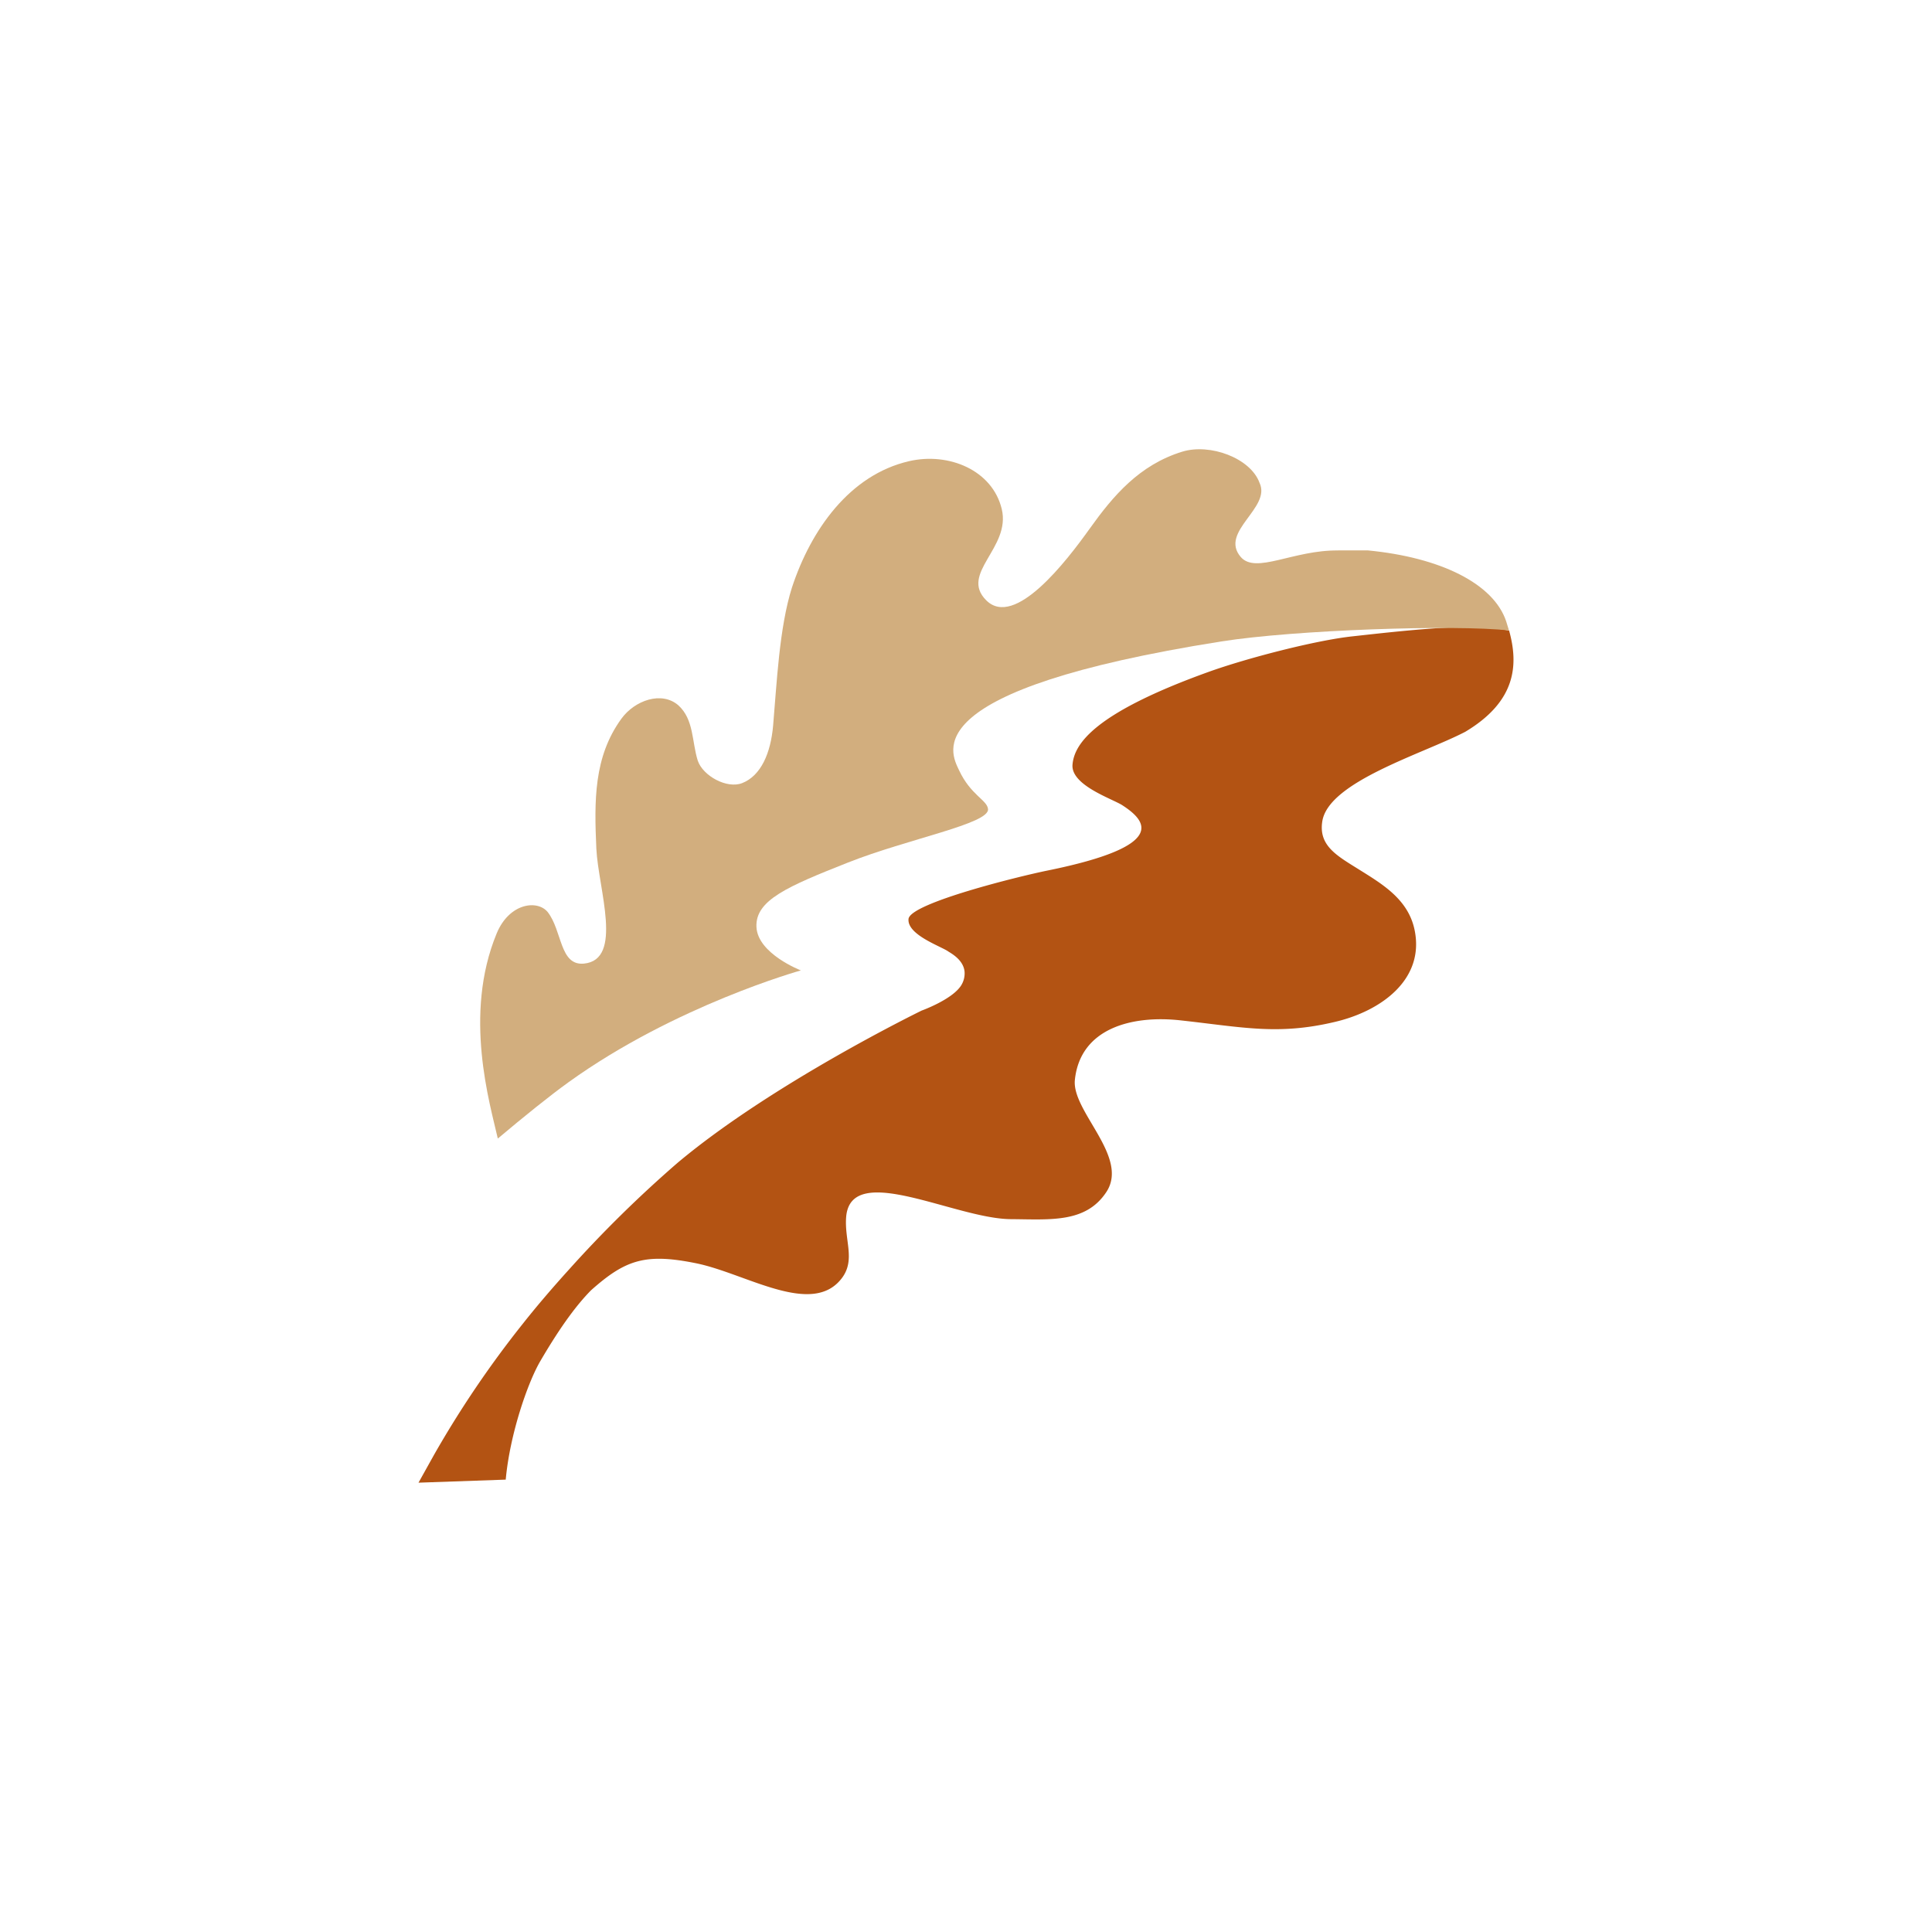
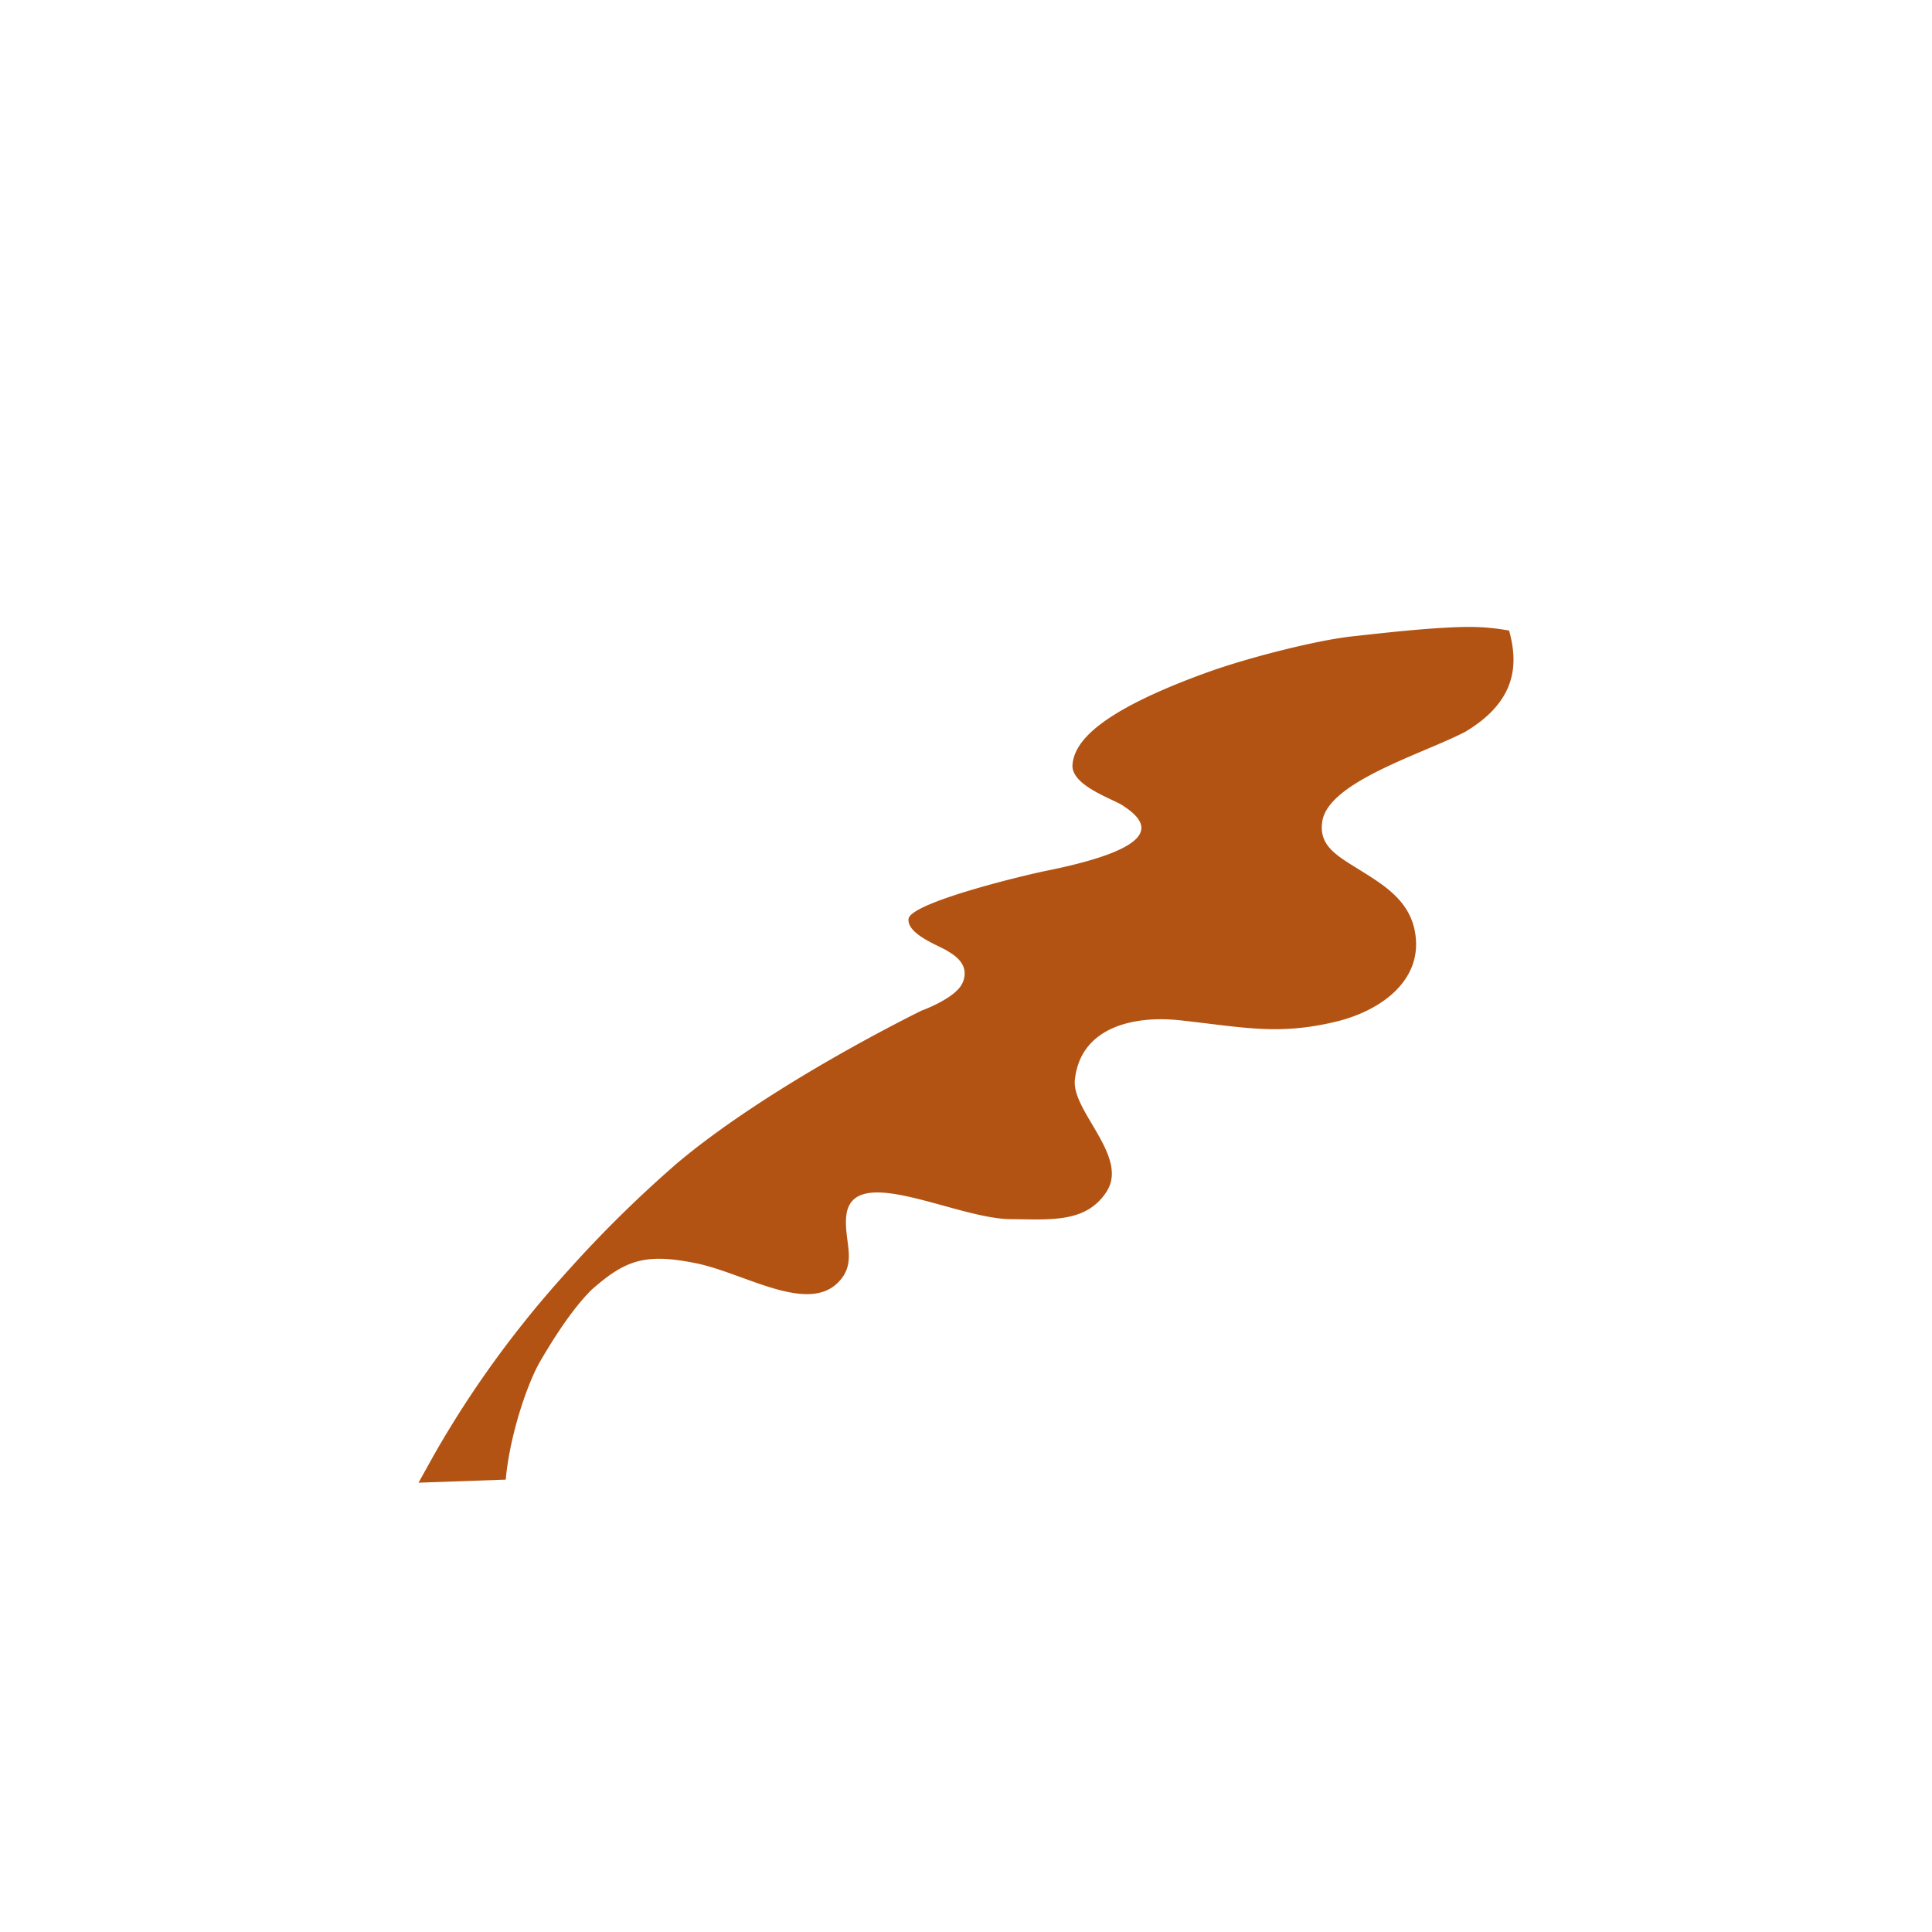
<svg xmlns="http://www.w3.org/2000/svg" viewBox="0 0 600 600">
  <defs>
    <style>.cls-1{fill:#b35313;}.cls-2{fill:#d2ae7e;}</style>
  </defs>
  <title>gg_logos</title>
  <g id="oak_creek" data-name="oak creek">
-     <path class="cls-1" d="M468.66,195.81c2.94,10.61,2.28,21.95-13.6,31.45-13.14,6.85-42.39,15.45-44.4,27.76-1.23,7.58,4.49,10.7,11.21,14.9,7.22,4.52,15.26,9.17,17.37,18.54C442.7,304,429.09,314,414.45,317.39c-17.69,4.18-28.63,1.59-47.84-.51-15.16-1.67-31.15,2.48-32.8,18.51-1,9.77,17,23.91,9.76,34.83-6.36,9.62-17.31,8.49-29.37,8.4-17.15.08-49.55-18-51.39-1-.71,7.38,2.94,13.41-1.24,19.15-9.16,12.48-29.86-1.3-45.39-4.45-15.72-3.19-21.93-1.13-32.64,8.4-4.25,4.33-9.19,10.77-15.75,22-3.93,6.73-9.46,22.74-10.73,36.79l-27.09.95,4.85-8.7a317.55,317.55,0,0,1,27.49-40.59c4.35-5.51,9.28-11.26,14.39-16.9a377.15,377.15,0,0,1,33.72-33.14c29.51-24.76,75.82-47.29,75.82-47.29s10.18-3.66,12.53-8.29a7,7,0,0,0,.78-3.84c-.4-3.79-4.44-5.78-5.2-6.32s-3.11-1.56-5.47-2.82c-3.4-1.81-7-4.25-6.73-7.16.43-4.94,34.58-13.32,43.23-15.07,37.58-7.64,30.66-15.4,23.24-20.22-3-2-16.1-6.2-15.54-12.67s6.77-16,42.21-28.77c12-4.32,33.5-9.87,44.84-11.07,6.64-.71,26.42-3.09,37.46-2.9a67.66,67.66,0,0,1,11,1.11Z" />
-     <path class="cls-2" d="M415.62,170.93h9.15c22.49,2.16,39.09,10.27,43,22.07l.85,2.79c-17-1.85-66.56-.18-89.28,3.41-95.45,15.1-84.11,34.42-81.5,40,3.63,7.78,8.75,9.26,9,12.07.45,4.56-24.81,9.2-43.52,16.61s-28.78,11.67-28.4,20,13.8,13.49,13.8,13.49-39,10.85-72.18,34.74c-5.81,4.18-13.79,10.62-21.94,17.48-2.41-10.7-10.81-38.4-.36-63.69,3.91-9.47,12.66-10.56,15.86-6.64,4.54,5.82,3.68,16.68,11.22,16,12.38-1.16,4.49-23.16,3.88-35.69-.67-14.9-.83-28.52,7.78-40.37,4.14-5.7,12.52-8.68,17.71-4.14,4.84,4.43,4.14,11.21,6,17.15,1.6,4.76,9.06,8.83,13.77,7,5.86-2.28,8.9-9.32,9.64-17.91,1.13-13,1.9-30.39,5.84-42.82,5.88-17.89,17.89-35,36.39-39.26,12.27-2.84,25.85,2.76,28.77,14.86s-13.23,20-4.8,28.37c8.84,8.79,24.91-12.19,32.15-22.32s15.37-19.76,28.71-23.86c8.59-2.64,21.18,1.95,24,9.68,3.71,7.8-12.55,15.14-5.86,23,4.67,5.47,16.28-2.17,30.29-2Z" />
+     <path class="cls-1" d="M468.66,195.81c2.94,10.61,2.28,21.95-13.6,31.45-13.14,6.85-42.39,15.45-44.4,27.76-1.23,7.58,4.49,10.7,11.21,14.9,7.22,4.52,15.26,9.17,17.37,18.54C442.7,304,429.09,314,414.45,317.39c-17.69,4.18-28.63,1.59-47.84-.51-15.16-1.67-31.15,2.48-32.8,18.51-1,9.77,17,23.91,9.76,34.83-6.36,9.62-17.31,8.49-29.37,8.4-17.15.08-49.55-18-51.39-1-.71,7.38,2.94,13.41-1.24,19.15-9.16,12.48-29.86-1.3-45.39-4.45-15.72-3.19-21.93-1.13-32.64,8.4-4.25,4.33-9.19,10.77-15.75,22-3.93,6.73-9.46,22.74-10.73,36.79l-27.09.95,4.85-8.7a317.55,317.55,0,0,1,27.49-40.59c4.35-5.51,9.28-11.26,14.39-16.9a377.15,377.15,0,0,1,33.72-33.14c29.51-24.76,75.82-47.29,75.82-47.29s10.18-3.66,12.53-8.29a7,7,0,0,0,.78-3.84c-.4-3.79-4.44-5.78-5.2-6.32s-3.11-1.56-5.47-2.82c-3.4-1.81-7-4.25-6.73-7.16.43-4.94,34.58-13.32,43.23-15.07,37.58-7.64,30.66-15.4,23.24-20.22-3-2-16.1-6.2-15.54-12.67s6.77-16,42.21-28.77c12-4.32,33.5-9.87,44.84-11.07,6.64-.71,26.42-3.09,37.46-2.9a67.66,67.66,0,0,1,11,1.11" />
  </g>
</svg>